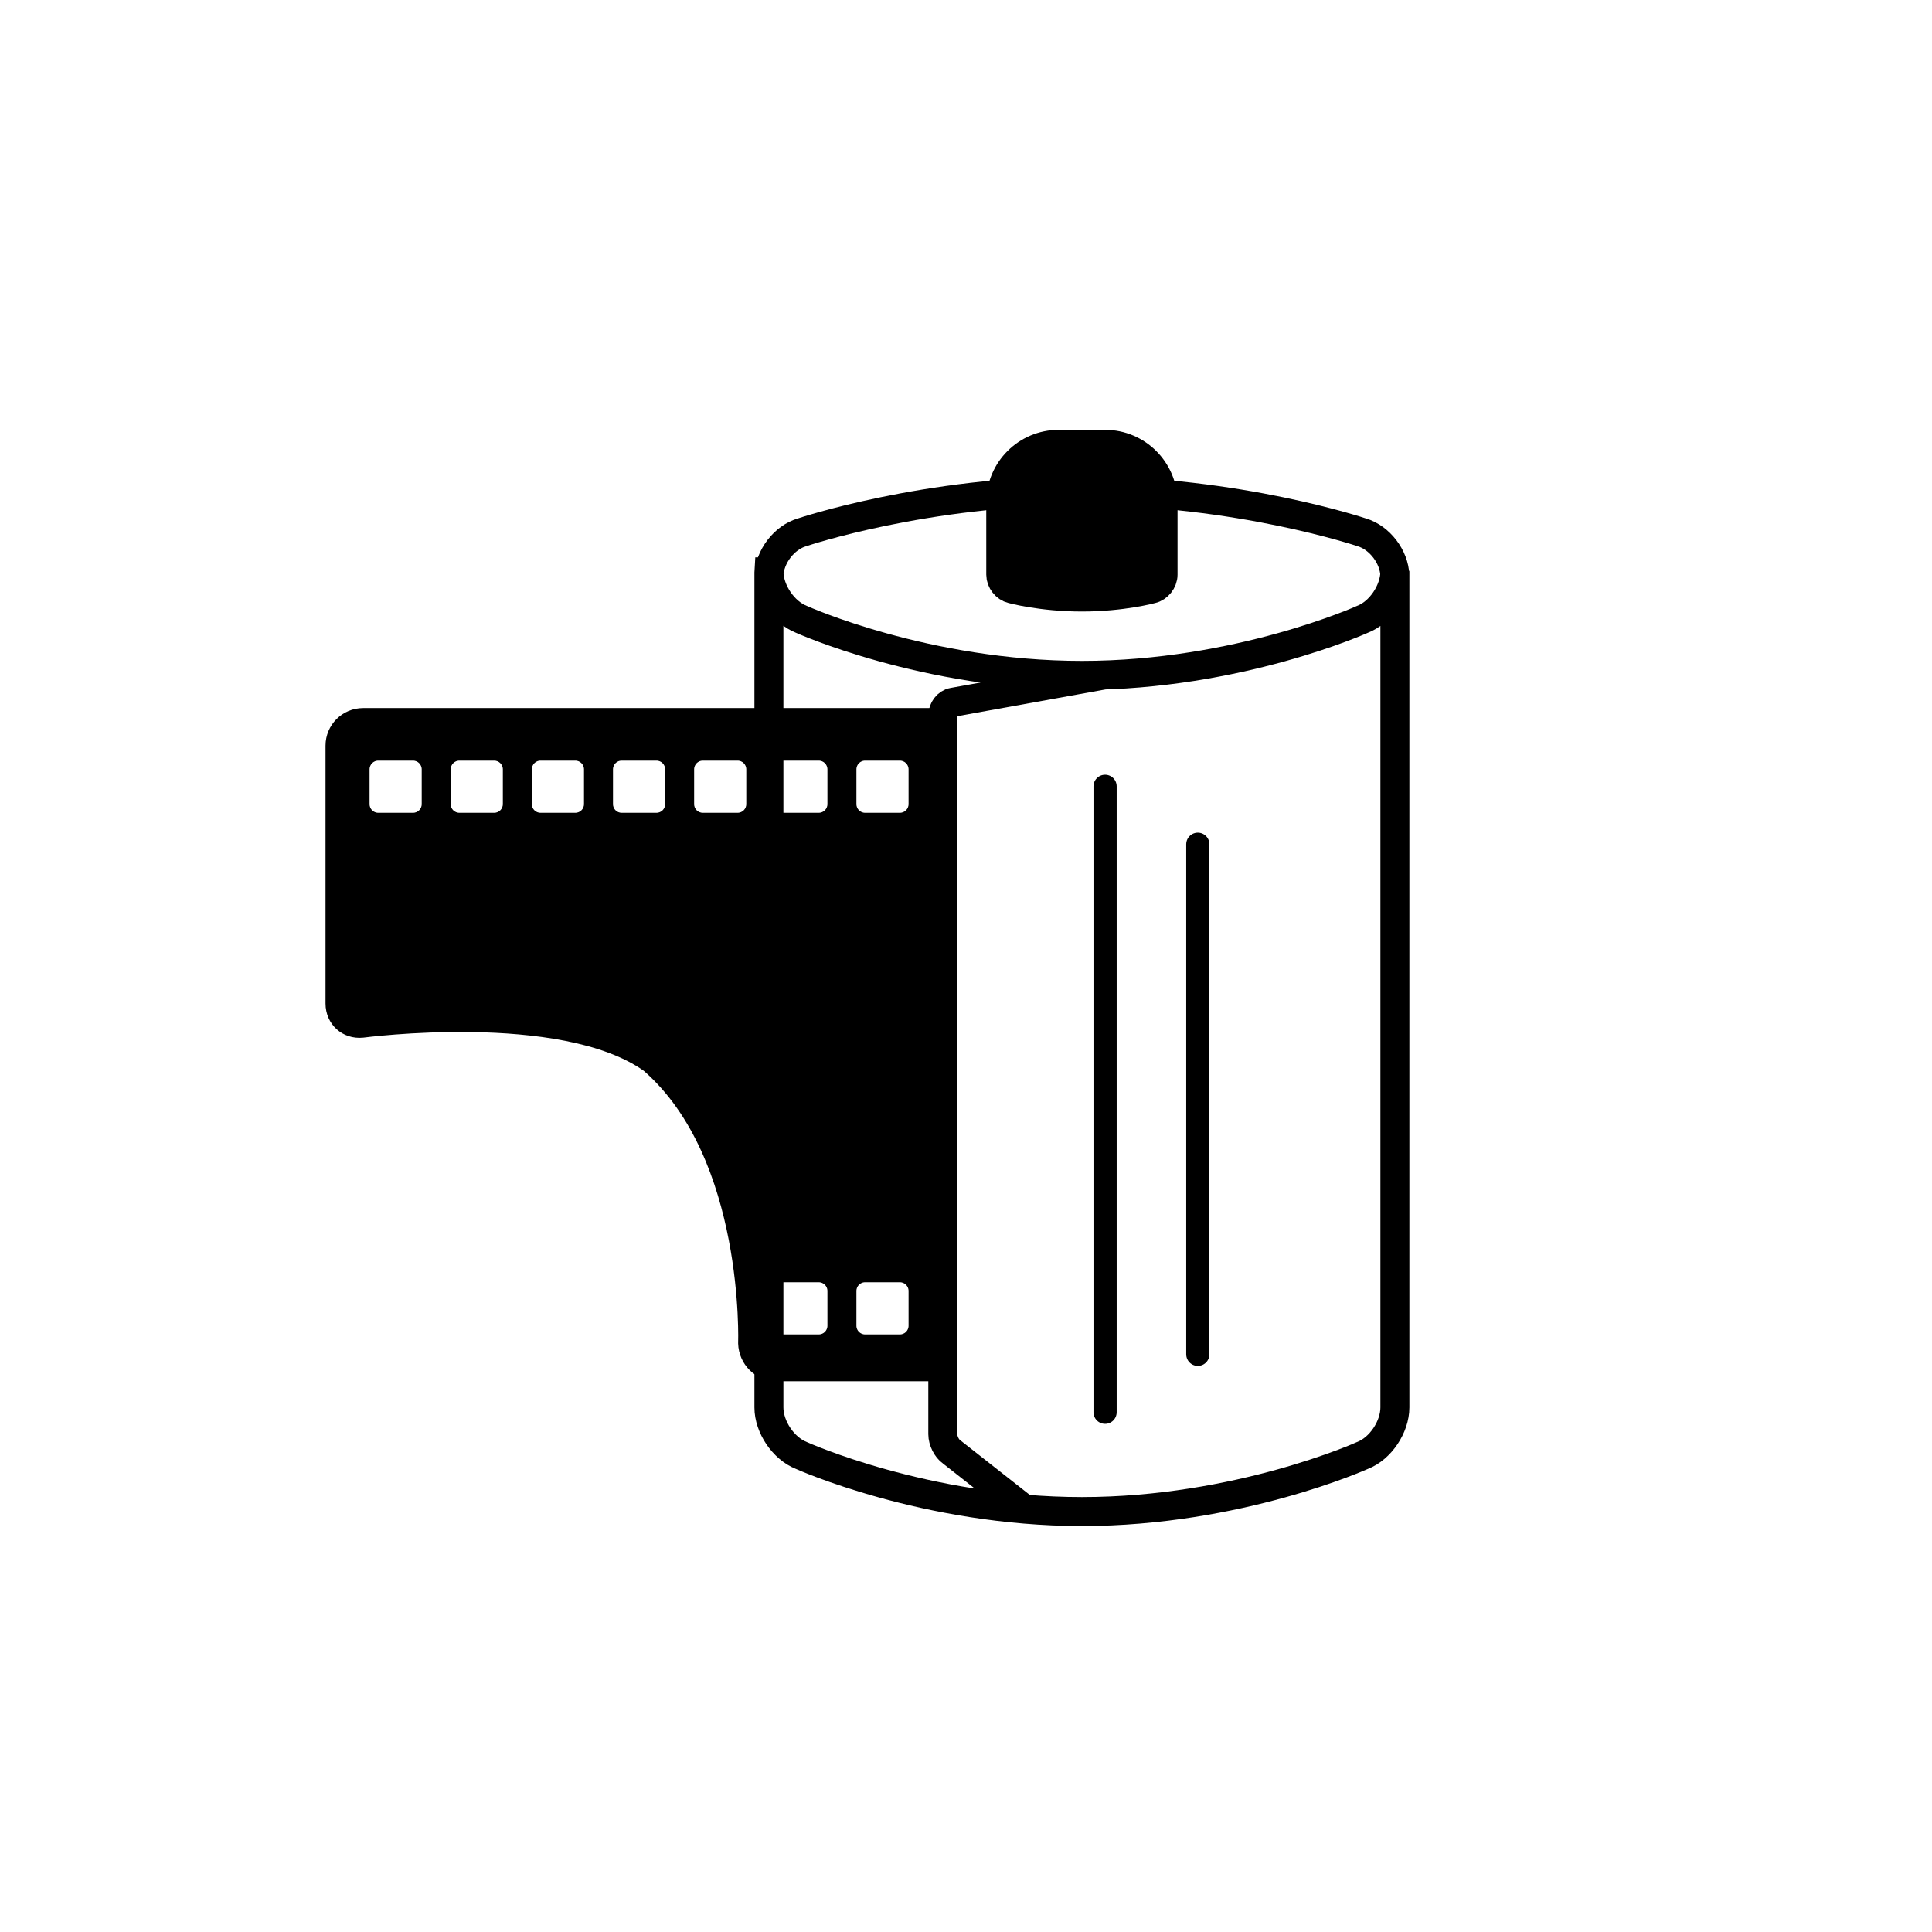
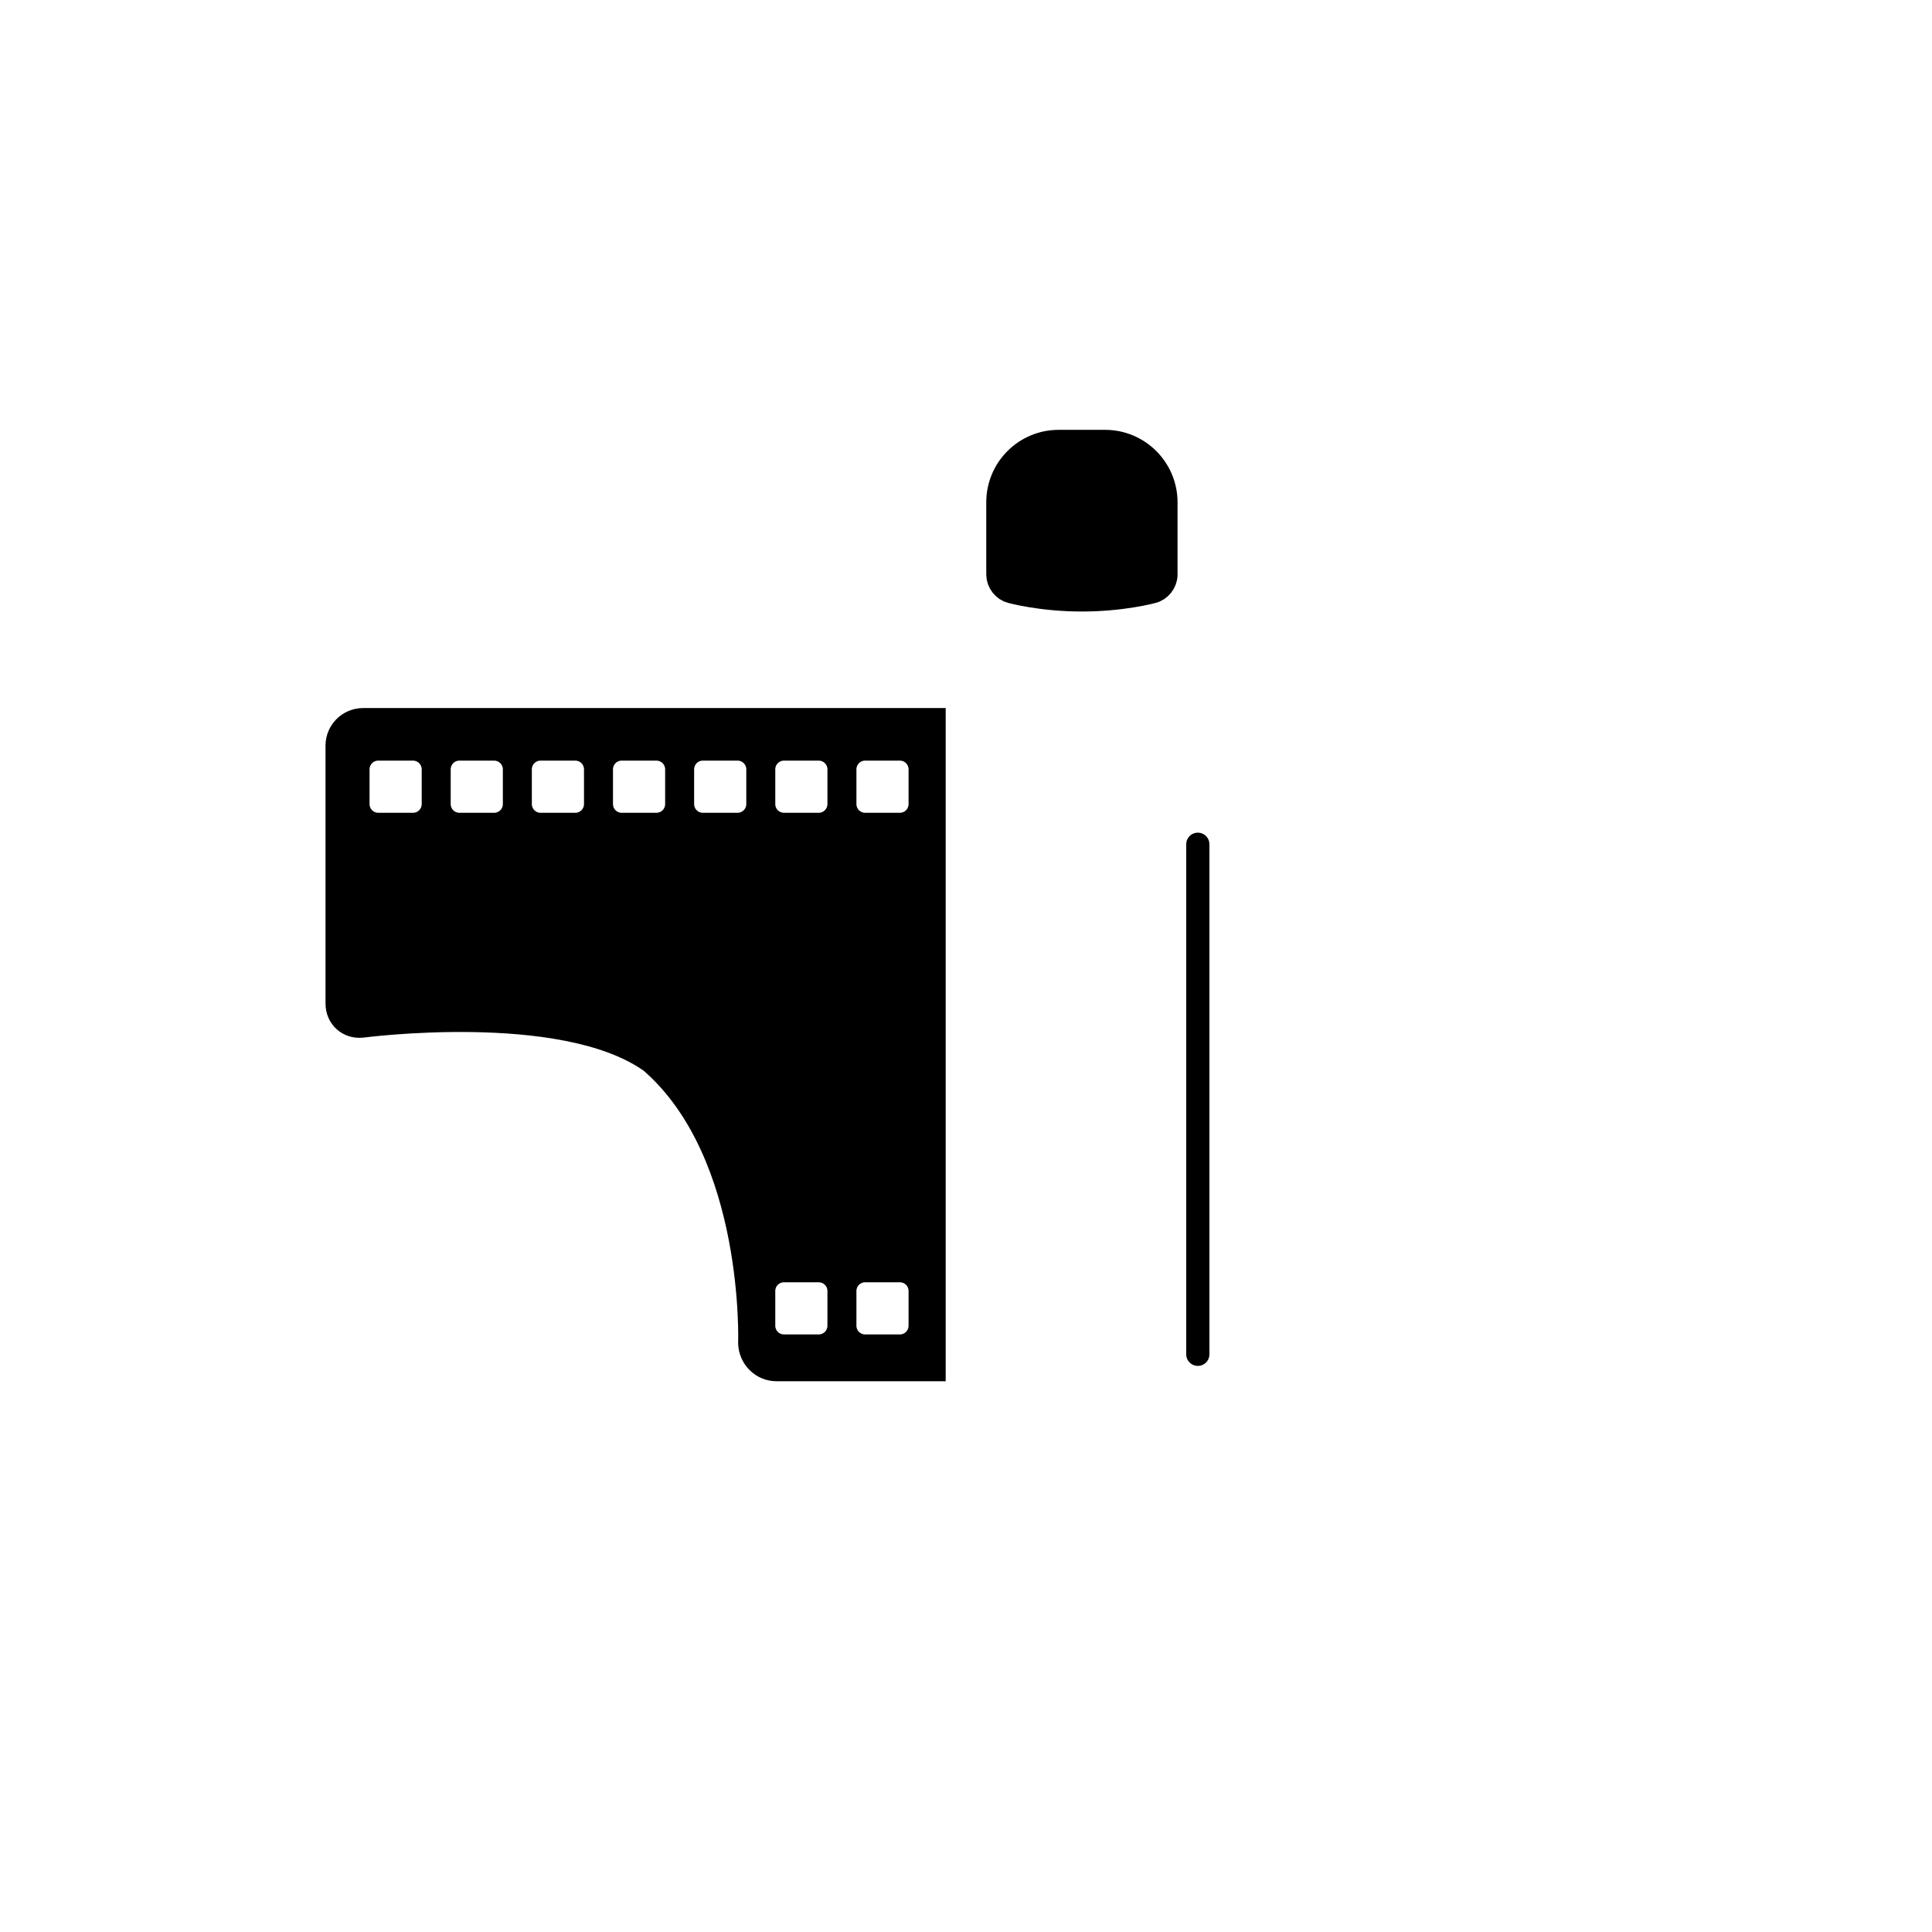
<svg xmlns="http://www.w3.org/2000/svg" width="800px" height="800px" version="1.1" viewBox="144 144 512 512">
  <g stroke="#000000">
-     <path transform="matrix(3.072 0 0 3.072 148.09 148.09)" d="m65.001 48c-0.001 0.017-0.001 0.033-0.001 0.05v72.033c0 1.682 1.249 3.532 2.79 4.141 0 0 10.708 4.84 24.211 4.84s24.211-4.84 24.211-4.84c1.548-0.593 2.79-2.464 2.79-4.141v-72.033c0-0.017 0-0.033-0.001-0.05-0.024 1.665-1.256 3.506-2.788 4.092 0 0-10.708 4.84-24.211 4.84s-24.211-4.84-24.211-4.84c-1.526-0.604-2.764-2.424-2.788-4.092zm0 0.323c0.05-1.621 1.312-3.295 2.883-3.741 0 0 10.616-3.582 24.116-3.582s24.134 3.587 24.134 3.587c1.551 0.456 2.815 2.111 2.865 3.736m-32.001 80.497-6.236-4.901c-0.425-0.29-0.762-0.97-0.762-1.526v-61.989c0-0.563 0.392-1.072 0.875-1.155l13.105-2.365" fill="none" stroke-width="2.5" />
    <path transform="matrix(3.072 0 0 3.072 148.09 148.09)" d="m85 42c0-2.761 2.234-5 4.995-5h4.011c2.758 0 4.995 2.247 4.995 5v6.248c0 0.553-0.435 1.107-0.974 1.227 0 0-2.528 0.697-6.026 0.697s-6.037-0.699-6.037-0.699c-0.532-0.122-0.963-0.673-0.963-1.224z" fill-rule="evenodd" stroke-width="2.5" />
    <path transform="matrix(3.072 0 0 3.072 148.09 148.09)" d="m27 62.994c0-1.654 1.336-2.994 3.001-2.994h49.999v57.573h-14.351c-1.658 0-3.002-1.34-3.054-3.006 0 0 0.576-16.028-8.231-23.717-7.287-5.171-24.389-2.917-24.389-2.917-1.644 0.163-2.975-1.048-2.975-2.7zm45.299 47.041v3.001c0 0.556 0.448 0.999 0.999 0.999h3.001c0.556 0 0.999-0.448 0.999-0.999v-3.001c0-0.556-0.448-0.999-0.999-0.999h-3.001c-0.556 0-0.999 0.448-0.999 0.999zm-7 0v3.001c0 0.556 0.448 0.999 0.999 0.999h3.001c0.556 0 0.999-0.448 0.999-0.999v-3.001c0-0.556-0.448-0.999-0.999-0.999h-3.001c-0.556 0-0.999 0.448-0.999 0.999zm7-44.999v3c0 0.556 0.448 0.999 0.999 0.999h3.001c0.556 0 0.999-0.448 0.999-0.999v-3c0-0.557-0.448-1.001-0.999-1.001h-3.001c-0.556 0-0.999 0.448-0.999 1.001zm-7 0v3c0 0.556 0.448 0.999 0.999 0.999h3.001c0.556 0 0.999-0.448 0.999-0.999v-3c0-0.557-0.448-1.001-0.999-1.001h-3.001c-0.556 0-0.999 0.448-0.999 1.001zm-7 0v3c0 0.556 0.448 0.999 0.999 0.999h3.001c0.556 0 0.999-0.448 0.999-0.999v-3c0-0.557-0.448-1.001-0.999-1.001h-3.001c-0.556 0-0.999 0.448-0.999 1.001zm-7 0v3c0 0.556 0.448 0.999 0.999 0.999h3.001c0.556 0 0.999-0.448 0.999-0.999v-3c0-0.557-0.448-1.001-0.999-1.001h-3.001c-0.556 0-0.999 0.448-0.999 1.001zm-7 0v3c0 0.556 0.448 0.999 0.999 0.999h3.001c0.556 0 0.999-0.448 0.999-0.999v-3c0-0.557-0.448-1.001-0.999-1.001h-3.001c-0.556 0-0.999 0.448-0.999 1.001zm-7 0v3c0 0.556 0.448 0.999 0.999 0.999h3.001c0.556 0 0.999-0.448 0.999-0.999v-3c0-0.557-0.448-1.001-0.999-1.001h-3.001c-0.556 0-0.999 0.448-0.999 1.001zm-7 0v3c0 0.556 0.448 0.999 0.999 0.999h3.001c0.556 0 0.999-0.448 0.999-0.999v-3c0-0.557-0.448-1.001-0.999-1.001h-3.001c-0.556 0-0.999 0.448-0.999 1.001z" fill-rule="evenodd" stroke-width=".5" />
-     <path transform="matrix(3.072 0 0 3.072 148.09 148.09)" d="m94 66.5v53.999" fill="none" stroke-linecap="round" stroke-width="2" />
    <path transform="matrix(3.072 0 0 3.072 148.09 148.09)" d="m102 71.5v44" fill="none" stroke-linecap="round" stroke-width="2" />
  </g>
</svg>